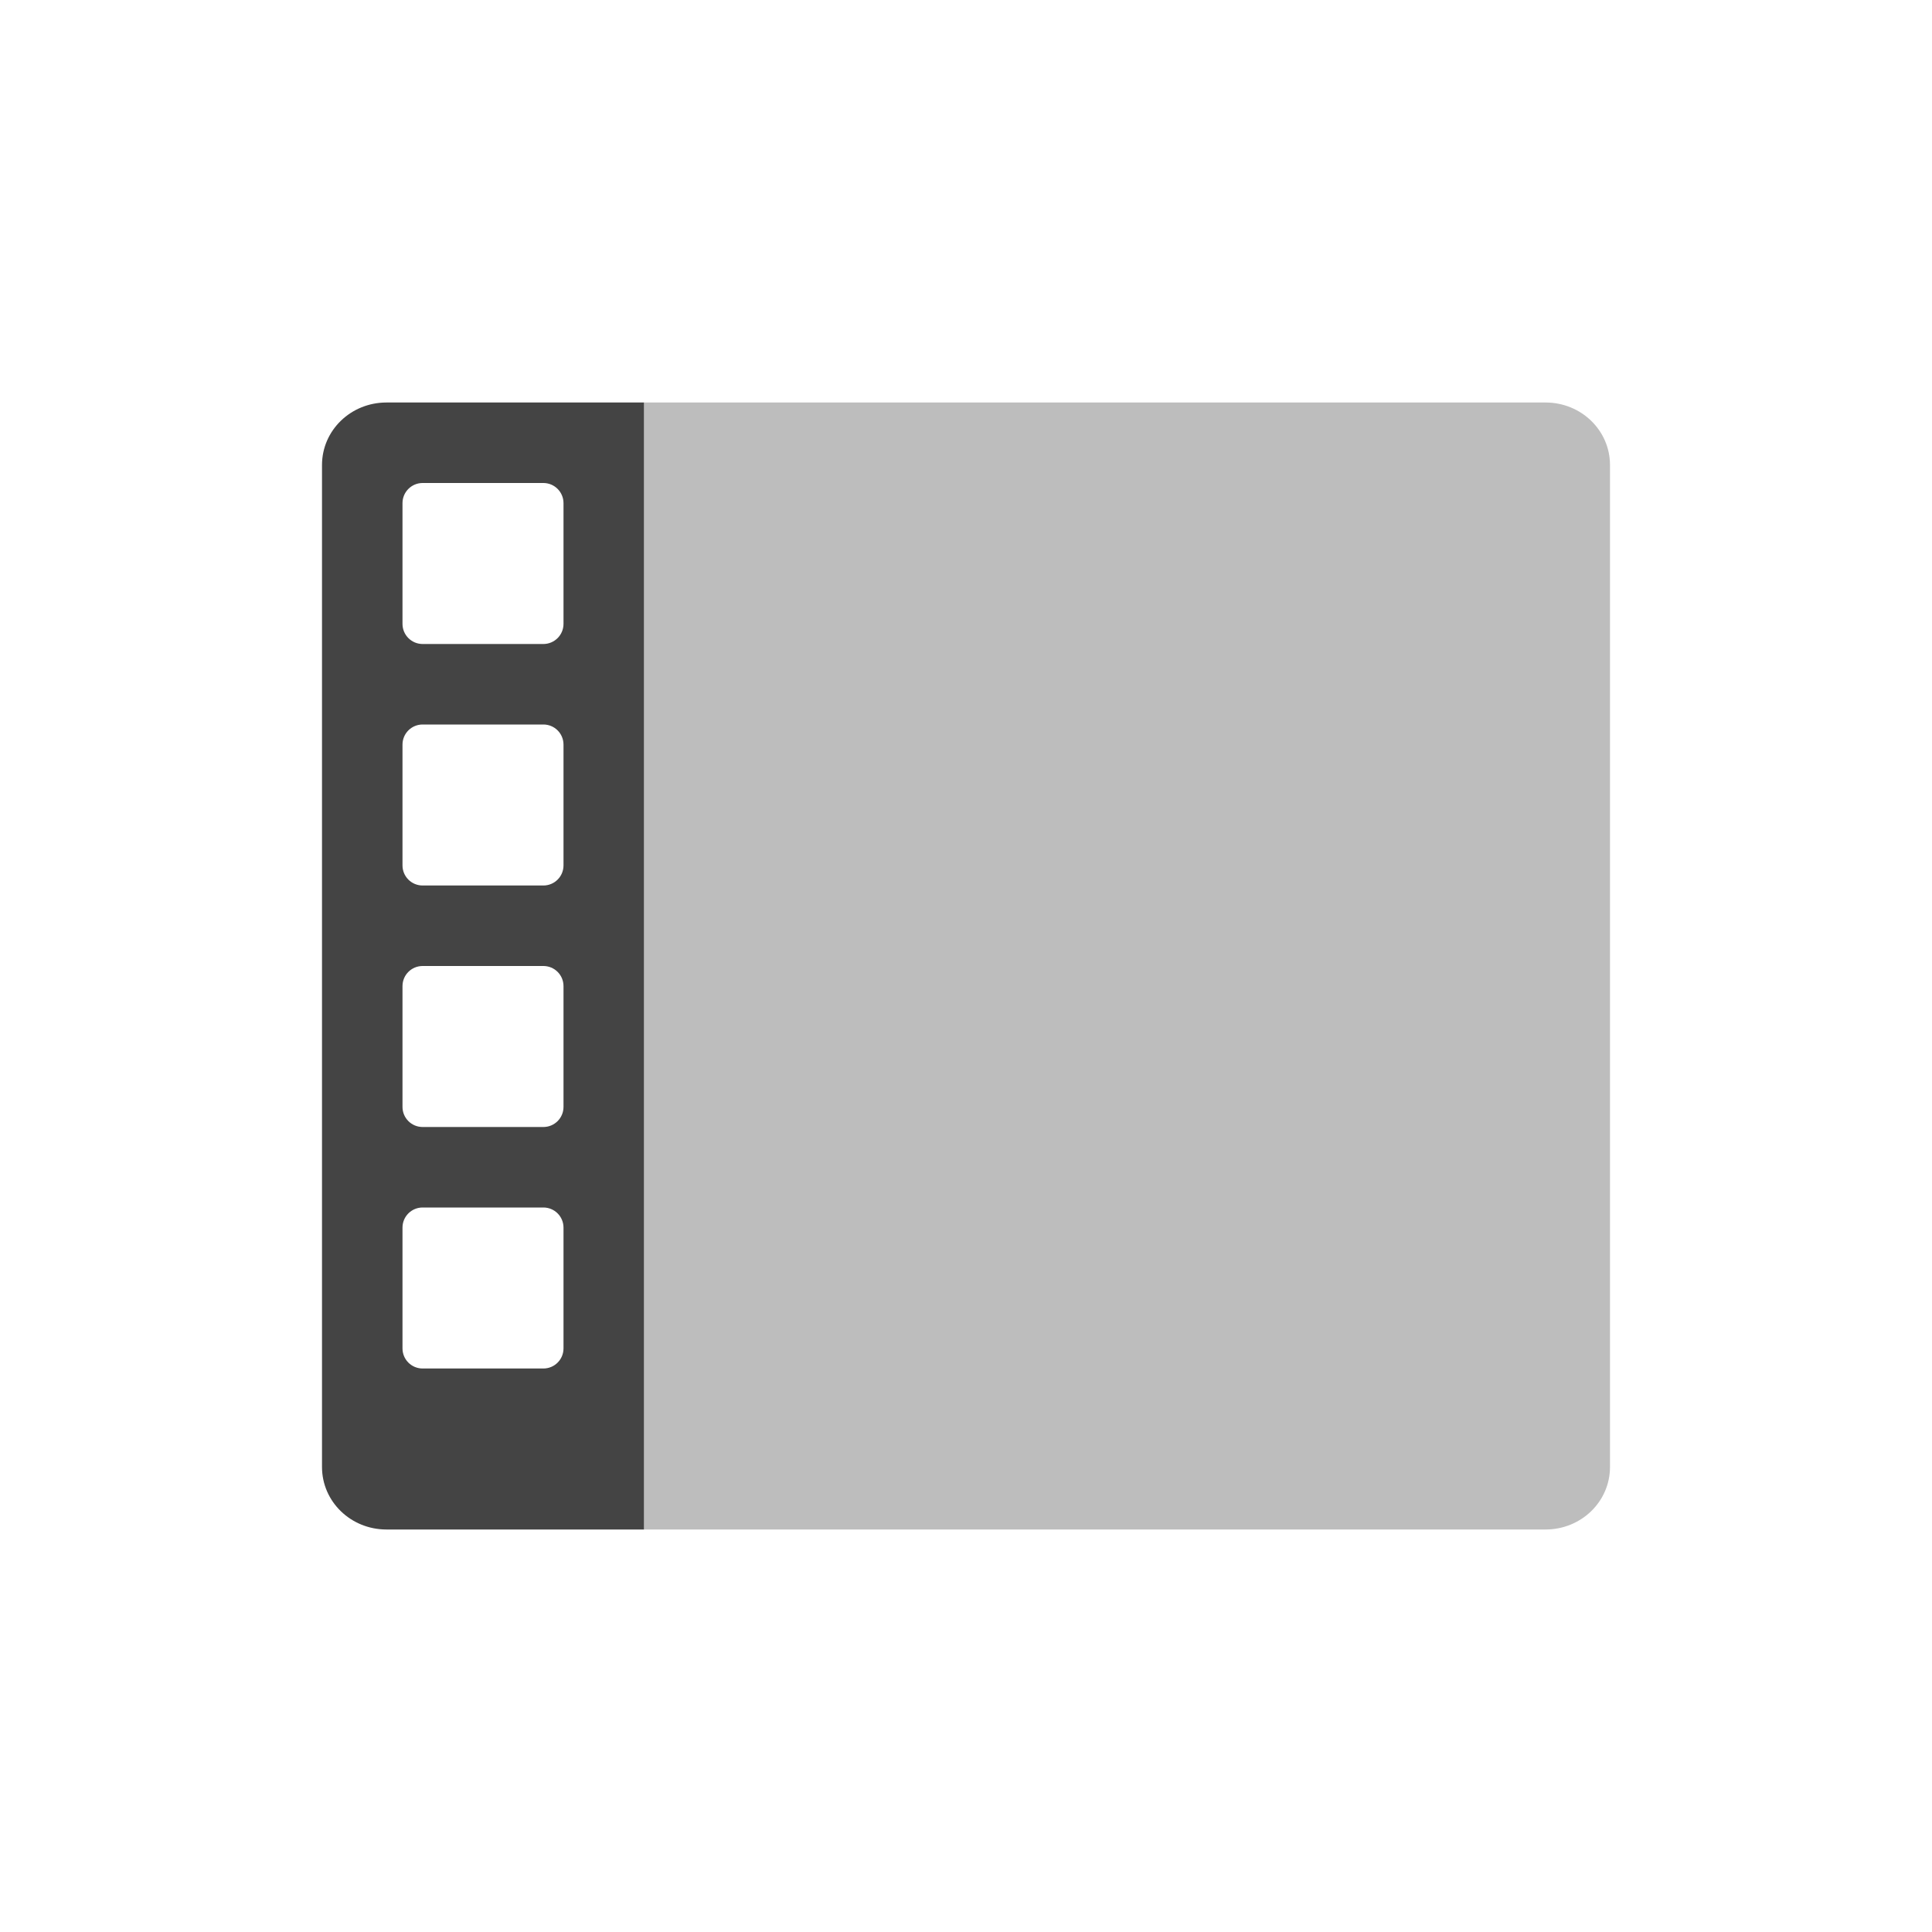
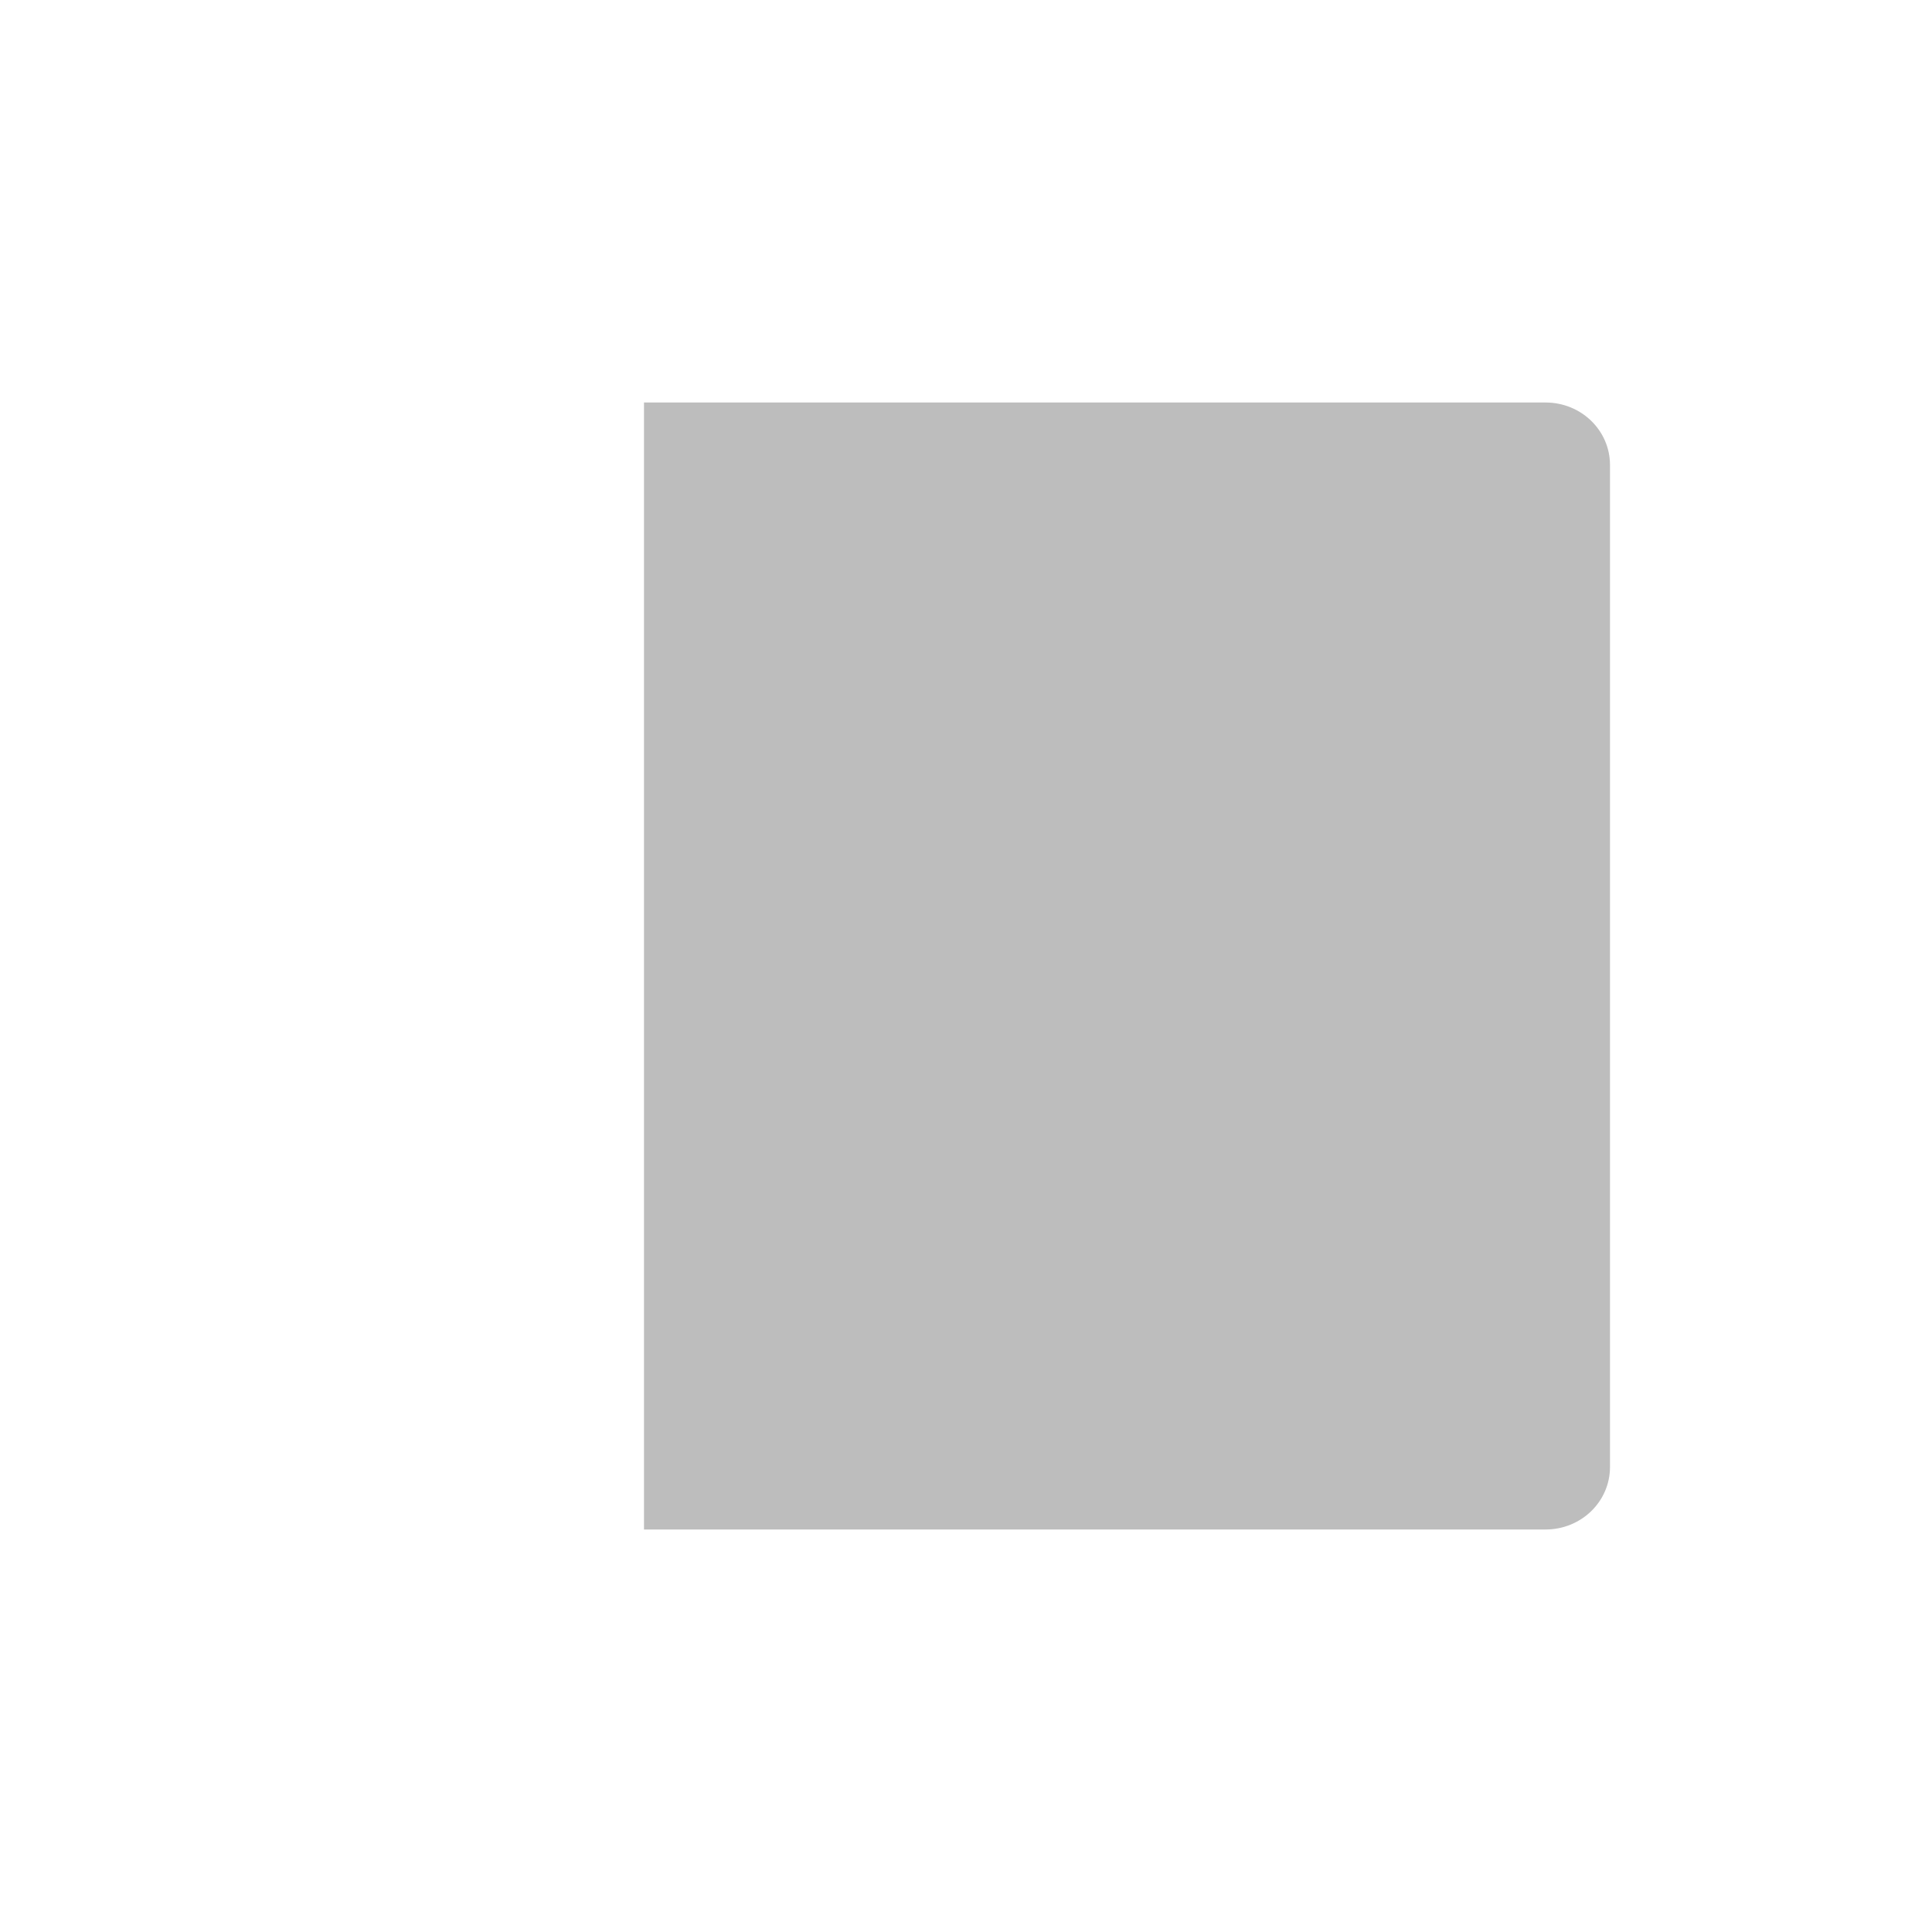
<svg xmlns="http://www.w3.org/2000/svg" width="24" height="24" version="1.1">
  <defs>
    <style id="current-color-scheme" type="text/css">
   .ColorScheme-Text { color:#444444; } .ColorScheme-Highlight { color:#4285f4; } .ColorScheme-NeutralText { color:#ff9800; } .ColorScheme-PositiveText { color:#4caf50; } .ColorScheme-NegativeText { color:#f44336; }
  </style>
  </defs>
  <path style="opacity:0.35;fill:currentColor" class="ColorScheme-Text" d="M 8,5 V 19 H 19.199 C 19.642,19 20,18.654 20,18.223 V 17.445 5.777 C 20,5.346 19.642,5 19.199,5 Z" />
-   <path style="fill:currentColor" class="ColorScheme-Text" d="M 4.801,5 C 4.358,5 4,5.346 4,5.777 V 17.445 18.223 C 4,18.654 4.358,19 4.801,19 H 8 V 5 Z M 5.25,6 h 1.5 C 6.888,6 7,6.112 7,6.25 v 1.5 C 7,7.888 6.888,8 6.75,8 H 5.25 C 5.112,8 5,7.888 5,7.75 V 6.25 C 5,6.112 5.112,6 5.25,6 Z m 0,3 h 1.5 C 6.888,9 7,9.111 7,9.25 v 1.5 C 7,10.889 6.888,11 6.75,11 H 5.25 C 5.112,11 5,10.889 5,10.75 V 9.25 C 5,9.111 5.112,9 5.25,9 Z m 0,3 h 1.5 C 6.888,12 7,12.111 7,12.25 v 1.5 C 7,13.889 6.888,14 6.75,14 H 5.25 C 5.112,14 5,13.889 5,13.75 v -1.5 C 5,12.111 5.112,12 5.25,12 Z m 0,3 h 1.5 C 6.888,15 7,15.111 7,15.25 v 1.5 C 7,16.889 6.888,17 6.75,17 H 5.25 C 5.112,17 5,16.889 5,16.75 v -1.5 C 5,15.111 5.112,15 5.25,15 Z" />
</svg>